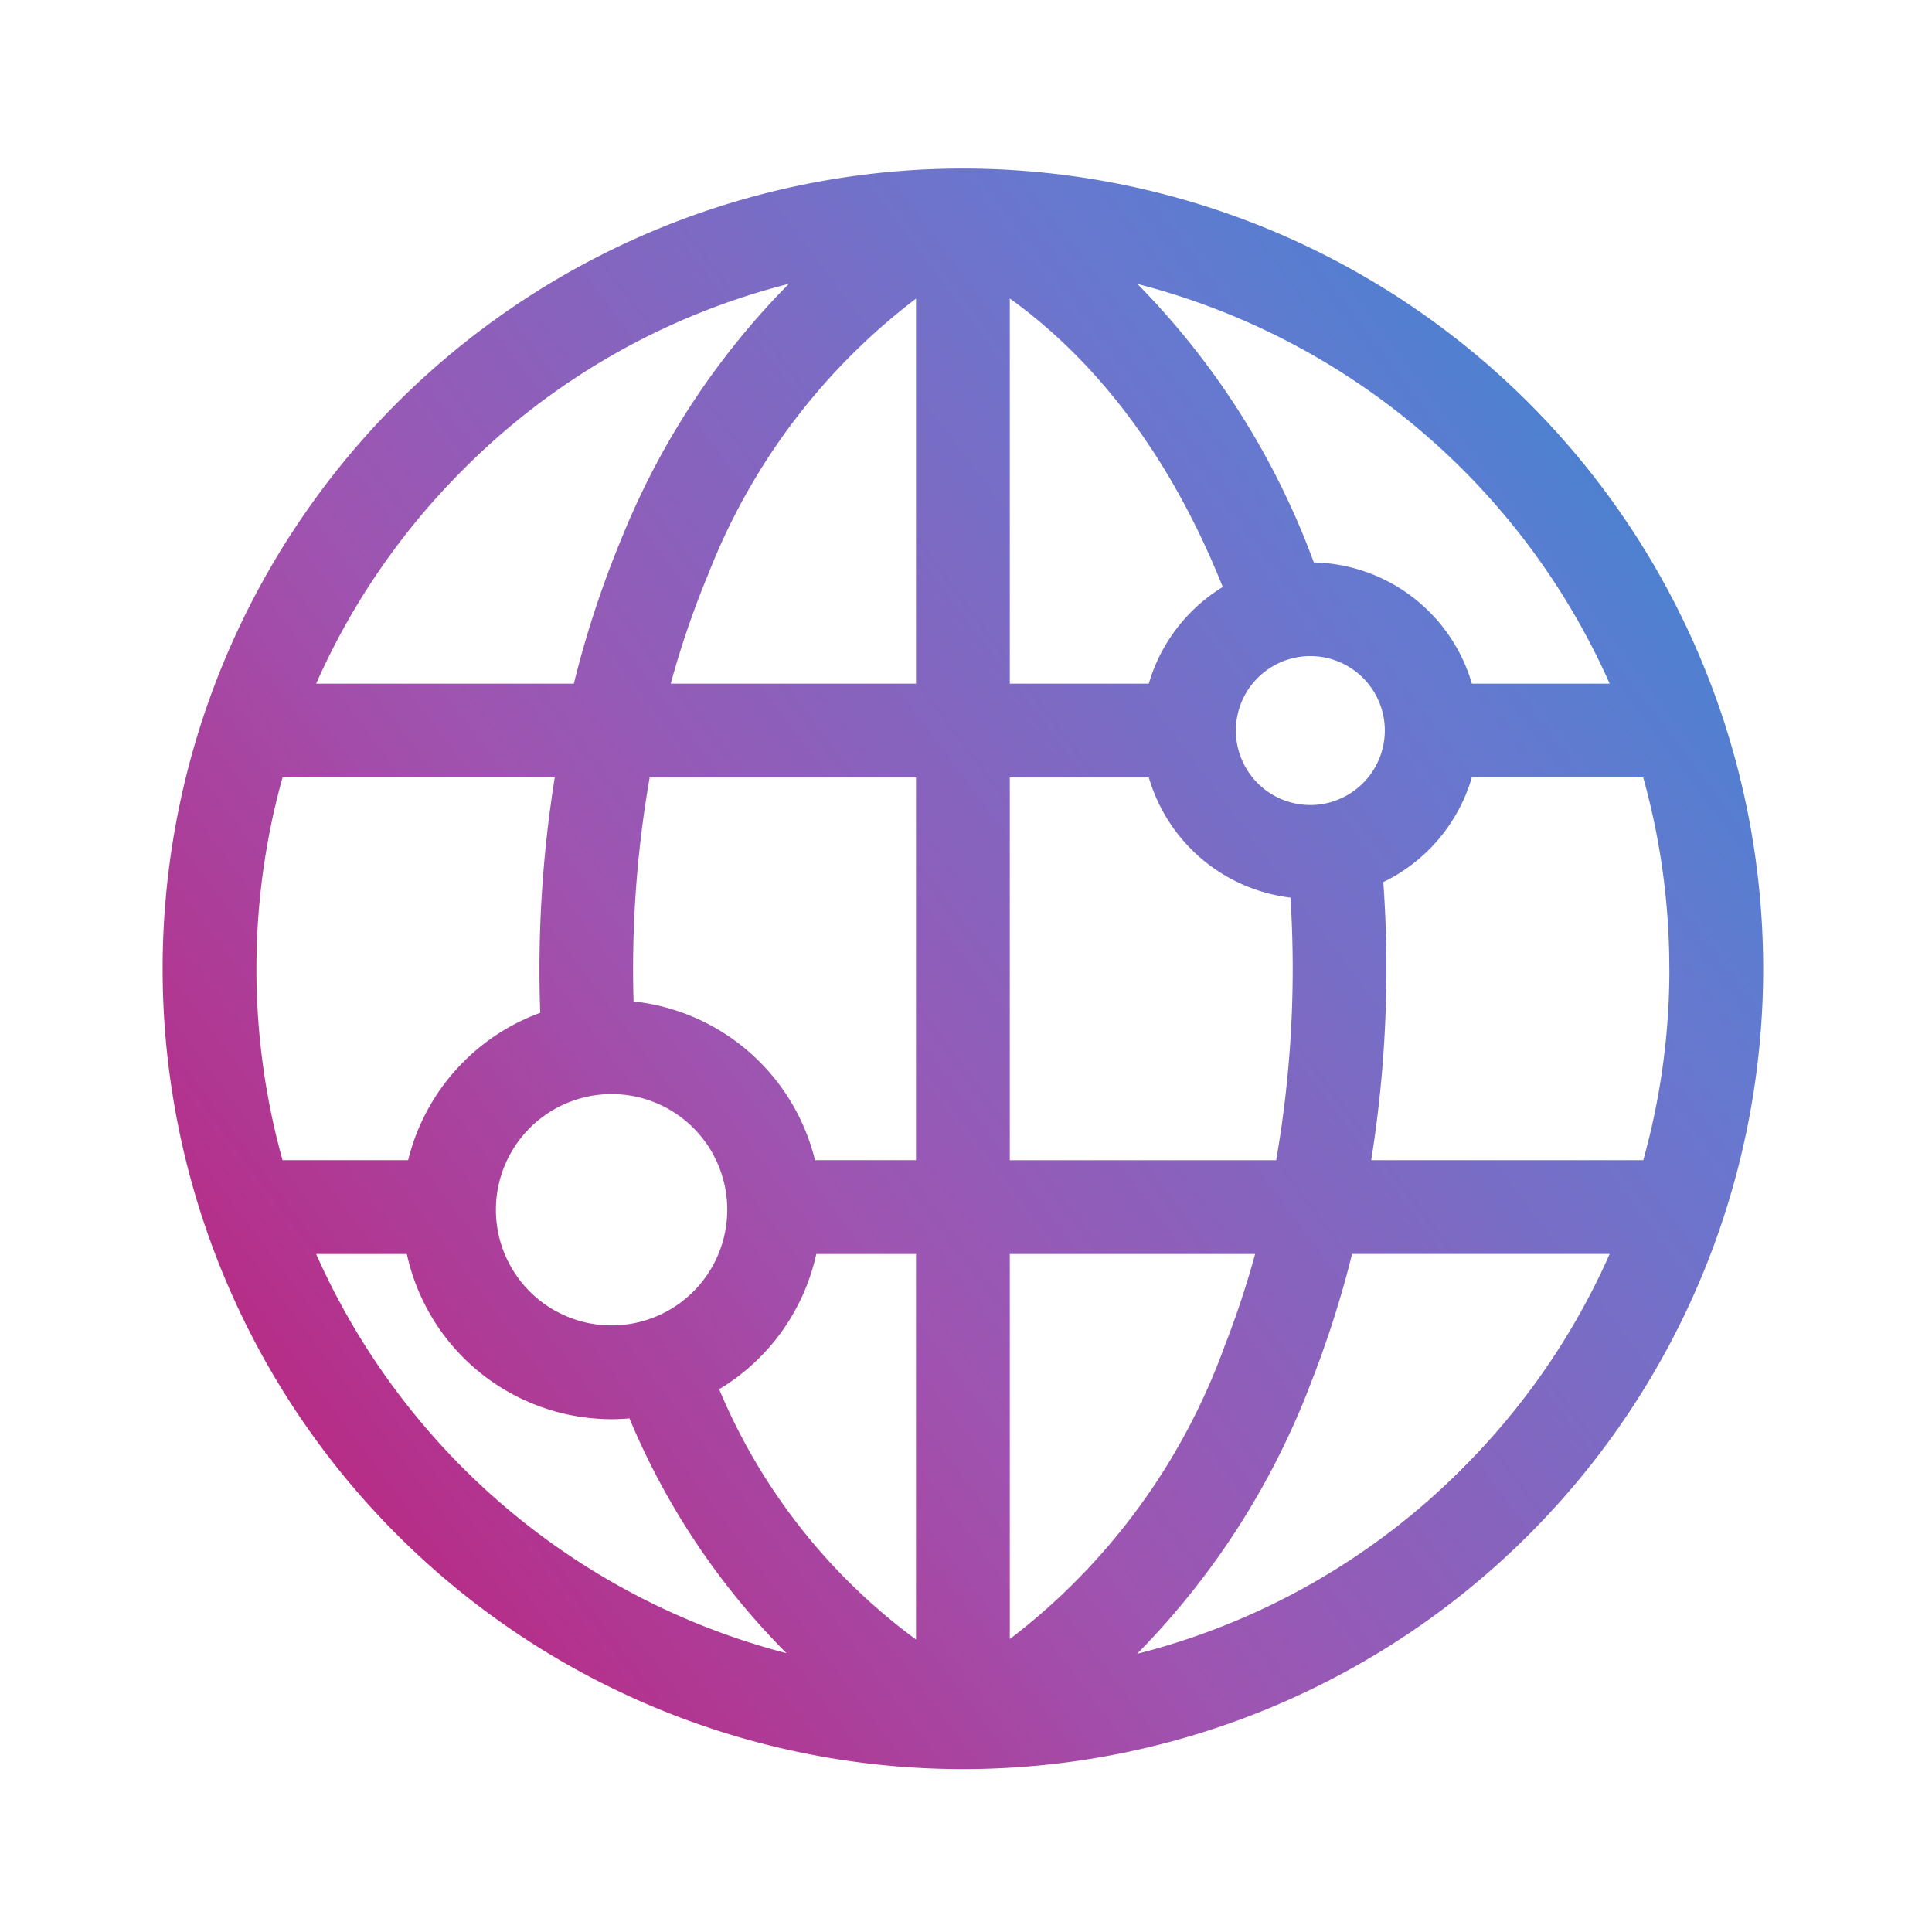
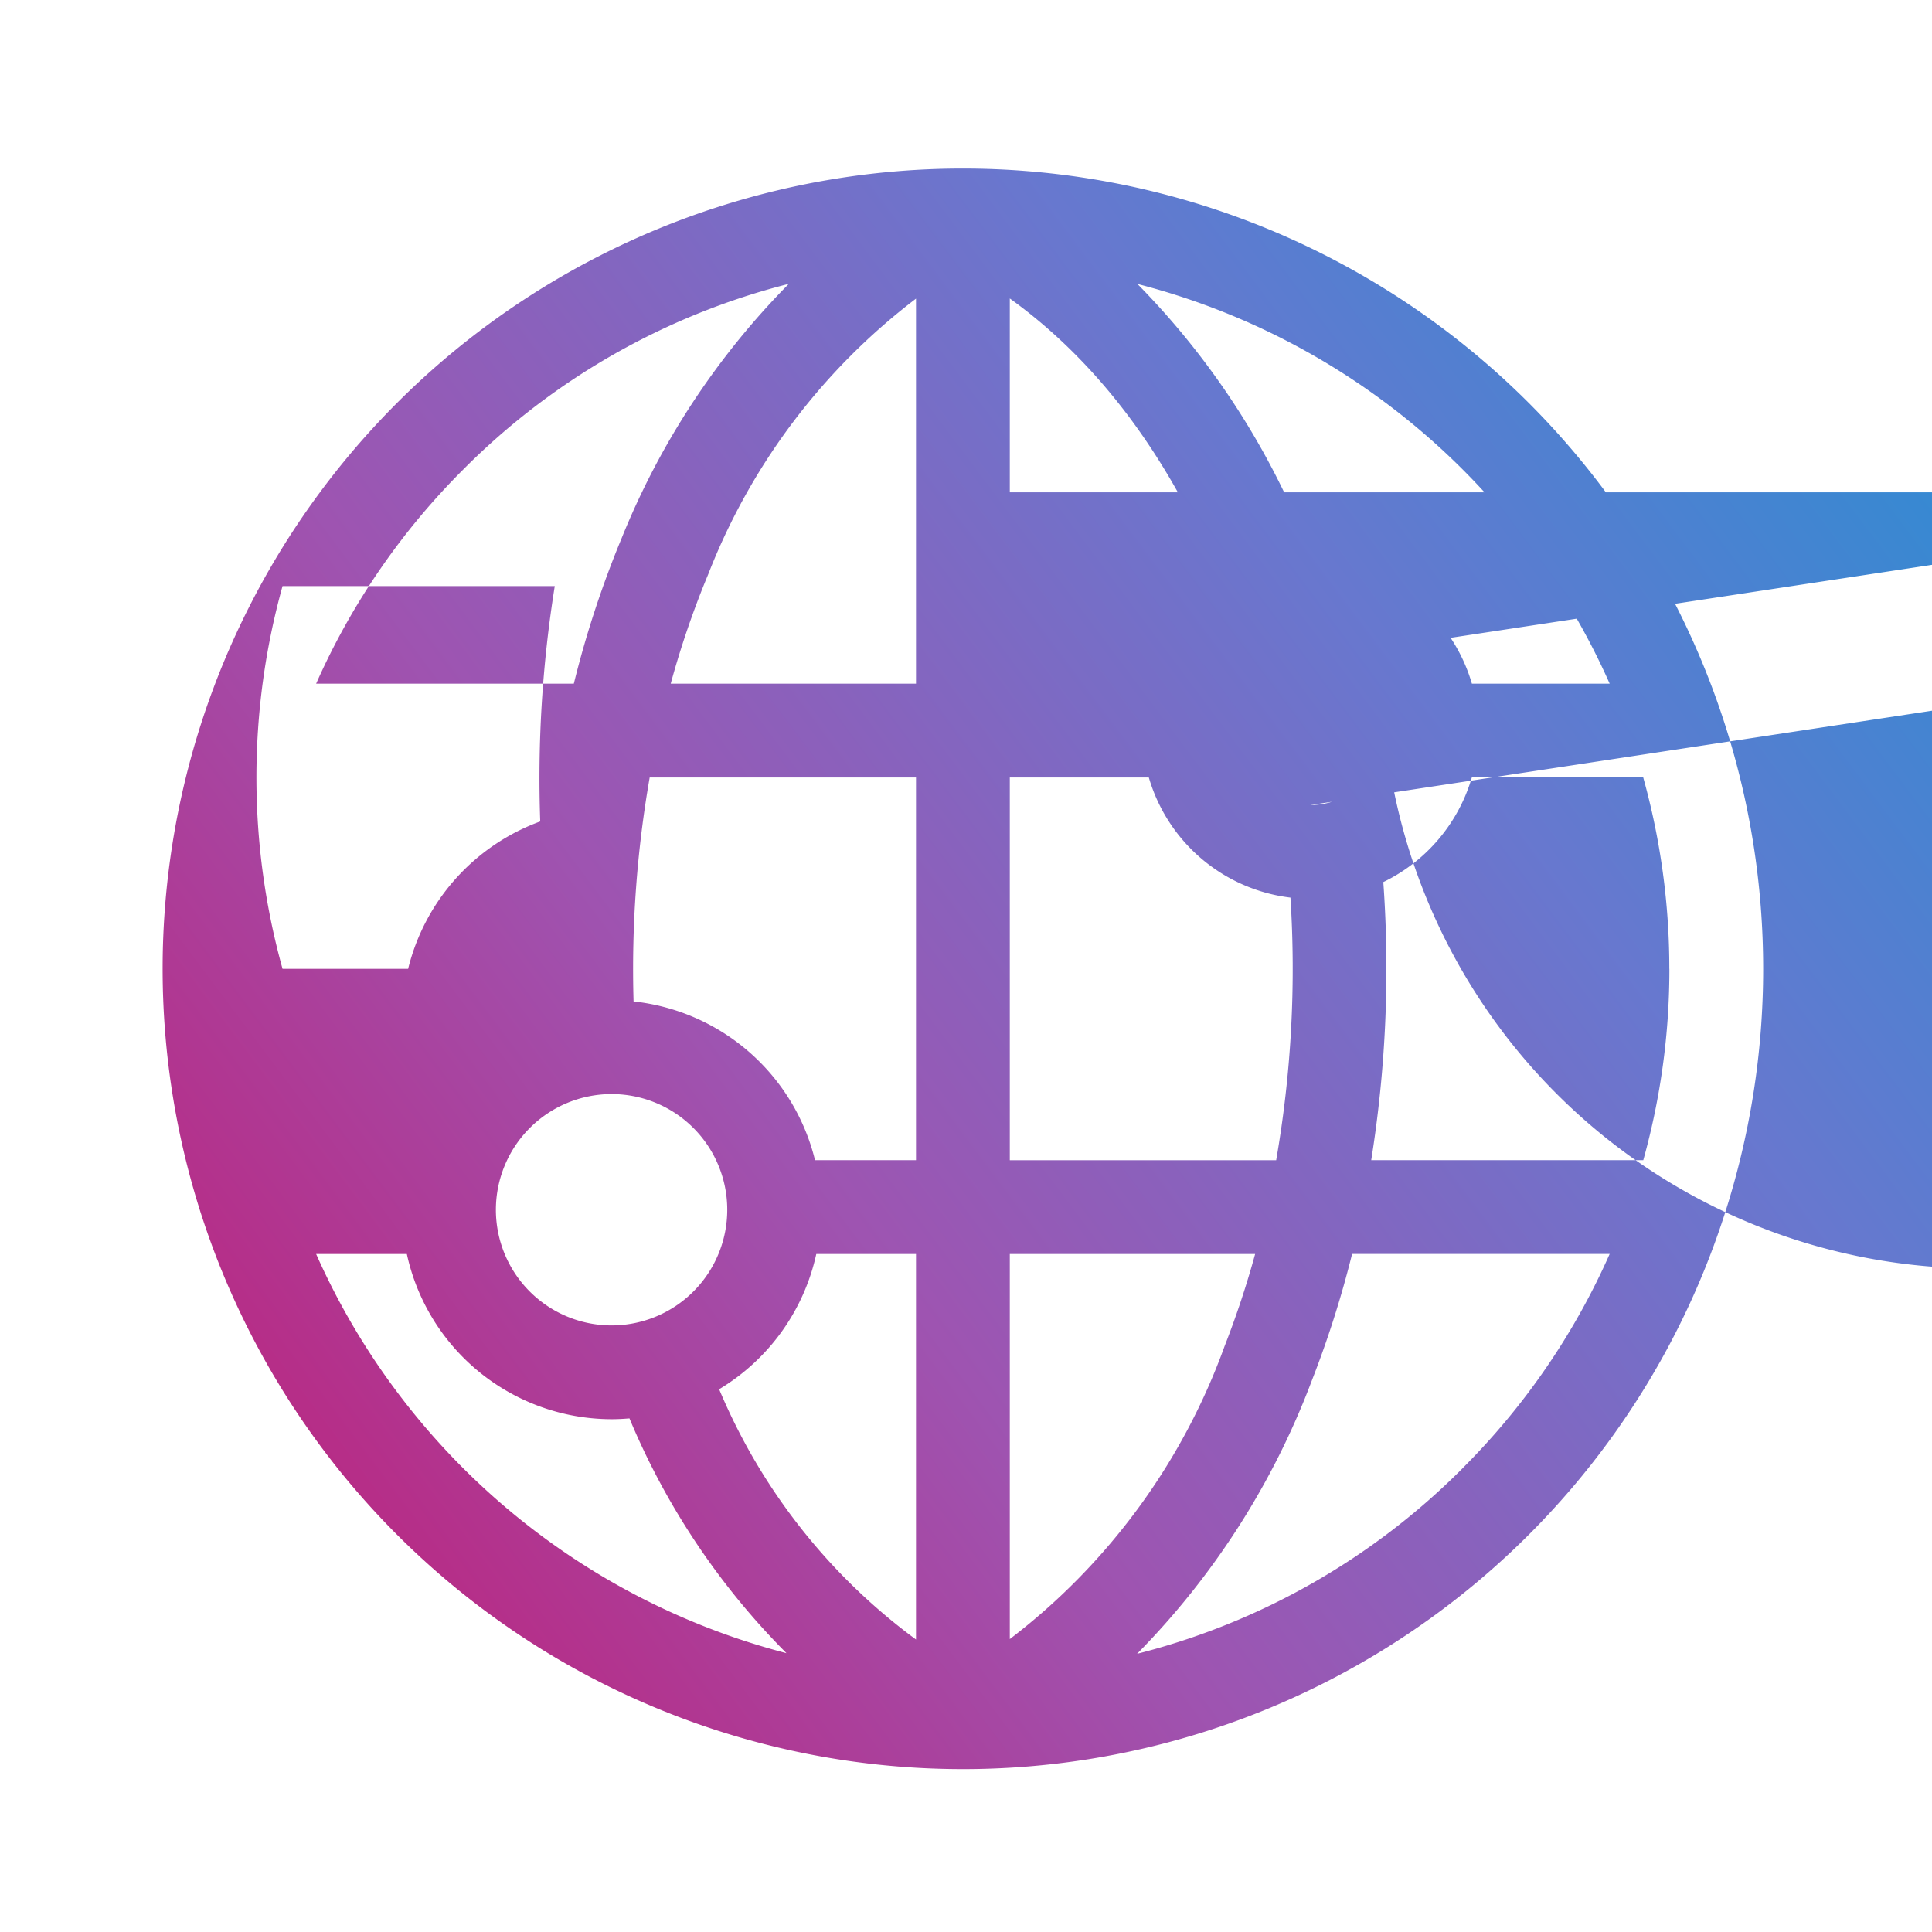
<svg xmlns="http://www.w3.org/2000/svg" width="88" height="88" viewBox="0 0 88 88">
  <defs>
    <linearGradient id="linear-gradient" x1="0.049" y1="0.928" x2="1.206" y2="0.059" gradientUnits="objectBoundingBox">
      <stop offset="0" stop-color="#be217a" />
      <stop offset="0.322" stop-color="#9e54b1" />
      <stop offset="0.661" stop-color="#6778cf" />
      <stop offset="1" stop-color="#2091d3" />
    </linearGradient>
  </defs>
  <g id="Raggruppa_963" data-name="Raggruppa 963" transform="translate(-1909 1446)">
-     <rect id="Rettangolo_423" data-name="Rettangolo 423" width="88" height="88" transform="translate(1909 -1446)" fill="none" />
    <g id="_002-network" data-name="002-network" transform="translate(1916.408 -1438.322)">
-       <path id="Tracciato_950" data-name="Tracciato 950" d="M62.226,10.676a36.451,36.451,0,0,0-51.55,51.55,36.451,36.451,0,0,0,51.55-51.55Zm3.685,12.787H59.635a7.675,7.675,0,0,0-7.2-5.523A35.543,35.543,0,0,0,44.4,5.256,32.333,32.333,0,0,1,65.911,23.463Zm2.719,12.988a32.333,32.333,0,0,1-1.189,8.716H55.049A55.34,55.34,0,0,0,55.6,32.5a7.7,7.7,0,0,0,4.032-4.767h7.806a32.334,32.334,0,0,1,1.189,8.716ZM11.179,45.167H5.461a32.542,32.542,0,0,1,0-17.433h12.4a55.279,55.279,0,0,0-.662,10.72,9.578,9.578,0,0,0-6.017,6.712Zm41.1-16.177A3.392,3.392,0,1,1,55.669,25.6,3.4,3.4,0,0,1,52.277,28.991Zm-7.358-5.527H38.587V5.917c4.95,3.562,7.934,8.71,9.7,13.141a7.7,7.7,0,0,0-3.369,4.4ZM34.315,5.924V23.463H23.142a41.221,41.221,0,0,1,1.712-4.993A28.985,28.985,0,0,1,34.315,5.924Zm0,21.811V45.167h-4.6a9.563,9.563,0,0,0-8.265-7.231,50.814,50.814,0,0,1,.734-10.2ZM20.448,42.155a5.269,5.269,0,1,1-5.269,5.269A5.275,5.275,0,0,1,20.448,42.155Zm9.325,7.284h4.542V67a27.193,27.193,0,0,1-8.967-11.4A9.57,9.57,0,0,0,29.773,49.439Zm8.814,17.542V49.439H49.762a41.853,41.853,0,0,1-1.392,4.2,29.325,29.325,0,0,1-9.783,13.341Zm0-21.814V27.735h6.332a7.681,7.681,0,0,0,6.451,5.472,50.867,50.867,0,0,1-.65,11.961H38.587ZM13.7,13.7A31.98,31.98,0,0,1,28.522,5.251a35.2,35.2,0,0,0-7.609,11.57,46.068,46.068,0,0,0-2.184,6.642H6.991A32.165,32.165,0,0,1,13.7,13.7ZM6.991,49.439h4.132a9.556,9.556,0,0,0,9.325,7.526c.275,0,.546-.014.815-.037a33.351,33.351,0,0,0,7.152,10.694A32.331,32.331,0,0,1,6.991,49.439Zm52.215,9.766A31.98,31.98,0,0,1,44.385,67.65,35.593,35.593,0,0,0,52.346,55.2a46.614,46.614,0,0,0,1.832-5.763H65.911a32.164,32.164,0,0,1-6.706,9.766Z" transform="translate(0 0)" fill="url(#linear-gradient)" />
+       <path id="Tracciato_950" data-name="Tracciato 950" d="M62.226,10.676a36.451,36.451,0,0,0-51.55,51.55,36.451,36.451,0,0,0,51.55-51.55Zm3.685,12.787H59.635a7.675,7.675,0,0,0-7.2-5.523A35.543,35.543,0,0,0,44.4,5.256,32.333,32.333,0,0,1,65.911,23.463Zm2.719,12.988a32.333,32.333,0,0,1-1.189,8.716H55.049A55.34,55.34,0,0,0,55.6,32.5a7.7,7.7,0,0,0,4.032-4.767h7.806a32.334,32.334,0,0,1,1.189,8.716ZH5.461a32.542,32.542,0,0,1,0-17.433h12.4a55.279,55.279,0,0,0-.662,10.72,9.578,9.578,0,0,0-6.017,6.712Zm41.1-16.177A3.392,3.392,0,1,1,55.669,25.6,3.4,3.4,0,0,1,52.277,28.991Zm-7.358-5.527H38.587V5.917c4.95,3.562,7.934,8.71,9.7,13.141a7.7,7.7,0,0,0-3.369,4.4ZM34.315,5.924V23.463H23.142a41.221,41.221,0,0,1,1.712-4.993A28.985,28.985,0,0,1,34.315,5.924Zm0,21.811V45.167h-4.6a9.563,9.563,0,0,0-8.265-7.231,50.814,50.814,0,0,1,.734-10.2ZM20.448,42.155a5.269,5.269,0,1,1-5.269,5.269A5.275,5.275,0,0,1,20.448,42.155Zm9.325,7.284h4.542V67a27.193,27.193,0,0,1-8.967-11.4A9.57,9.57,0,0,0,29.773,49.439Zm8.814,17.542V49.439H49.762a41.853,41.853,0,0,1-1.392,4.2,29.325,29.325,0,0,1-9.783,13.341Zm0-21.814V27.735h6.332a7.681,7.681,0,0,0,6.451,5.472,50.867,50.867,0,0,1-.65,11.961H38.587ZM13.7,13.7A31.98,31.98,0,0,1,28.522,5.251a35.2,35.2,0,0,0-7.609,11.57,46.068,46.068,0,0,0-2.184,6.642H6.991A32.165,32.165,0,0,1,13.7,13.7ZM6.991,49.439h4.132a9.556,9.556,0,0,0,9.325,7.526c.275,0,.546-.014.815-.037a33.351,33.351,0,0,0,7.152,10.694A32.331,32.331,0,0,1,6.991,49.439Zm52.215,9.766A31.98,31.98,0,0,1,44.385,67.65,35.593,35.593,0,0,0,52.346,55.2a46.614,46.614,0,0,0,1.832-5.763H65.911a32.164,32.164,0,0,1-6.706,9.766Z" transform="translate(0 0)" fill="url(#linear-gradient)" />
    </g>
  </g>
</svg>